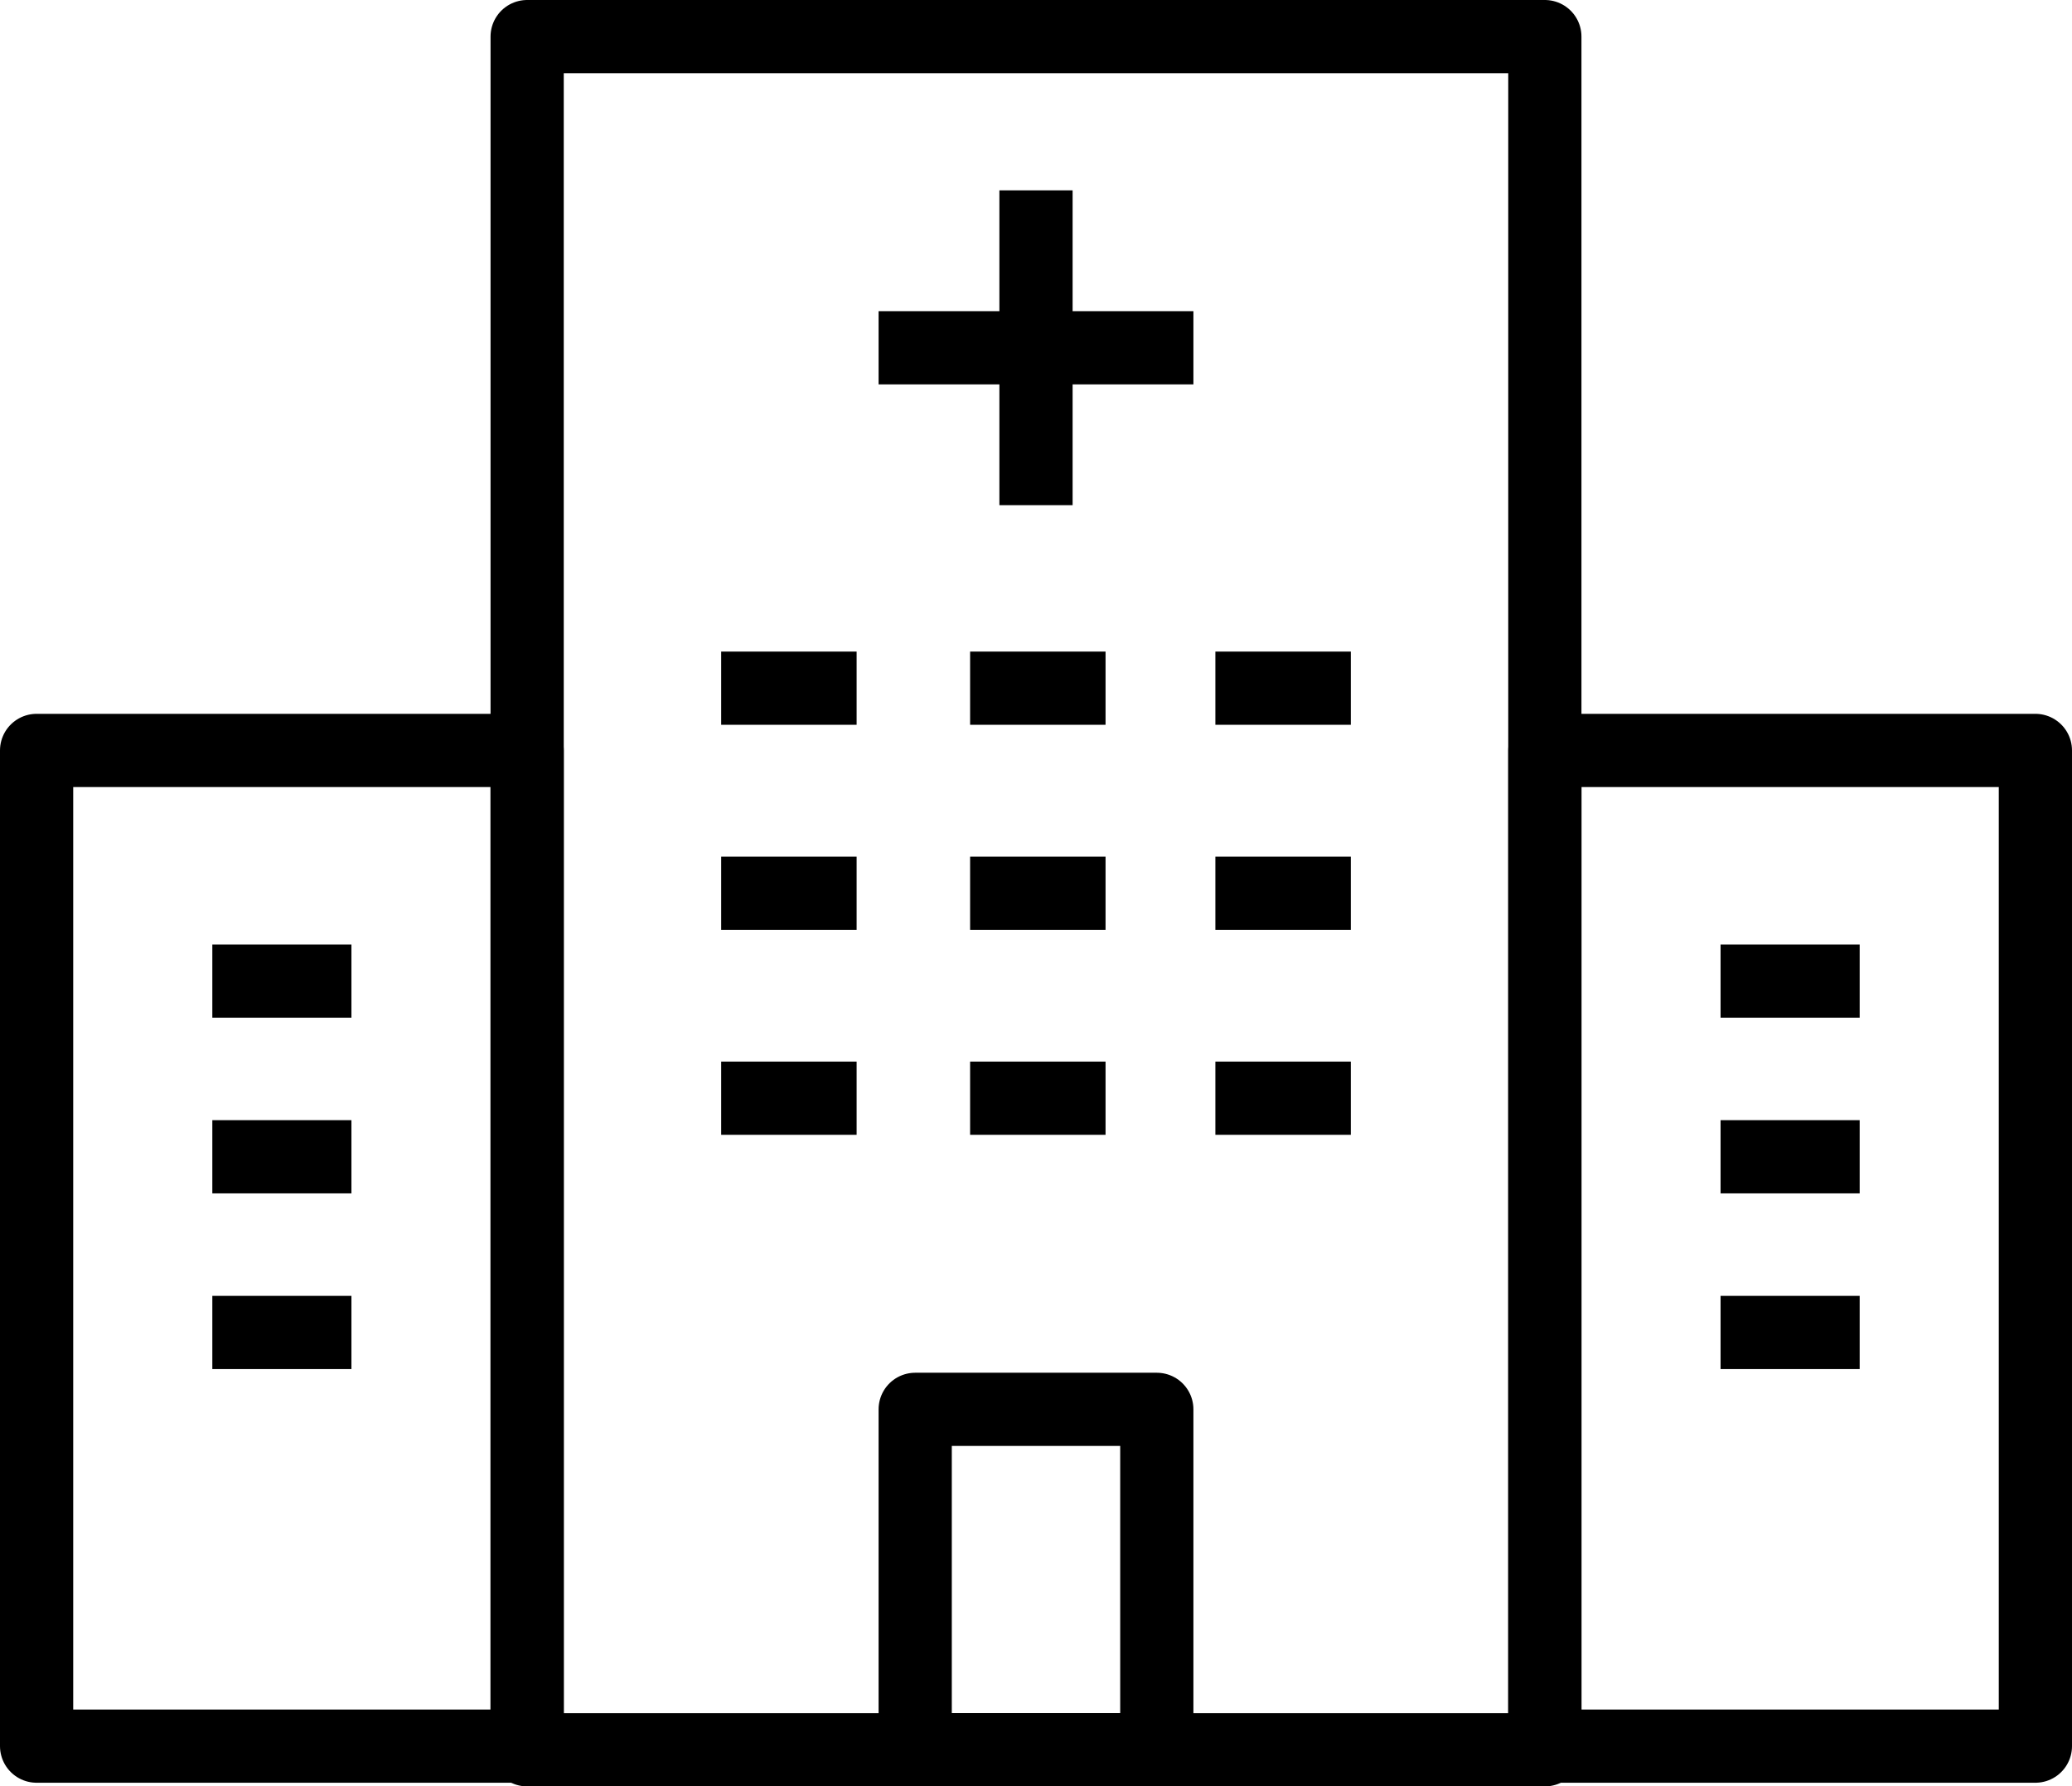
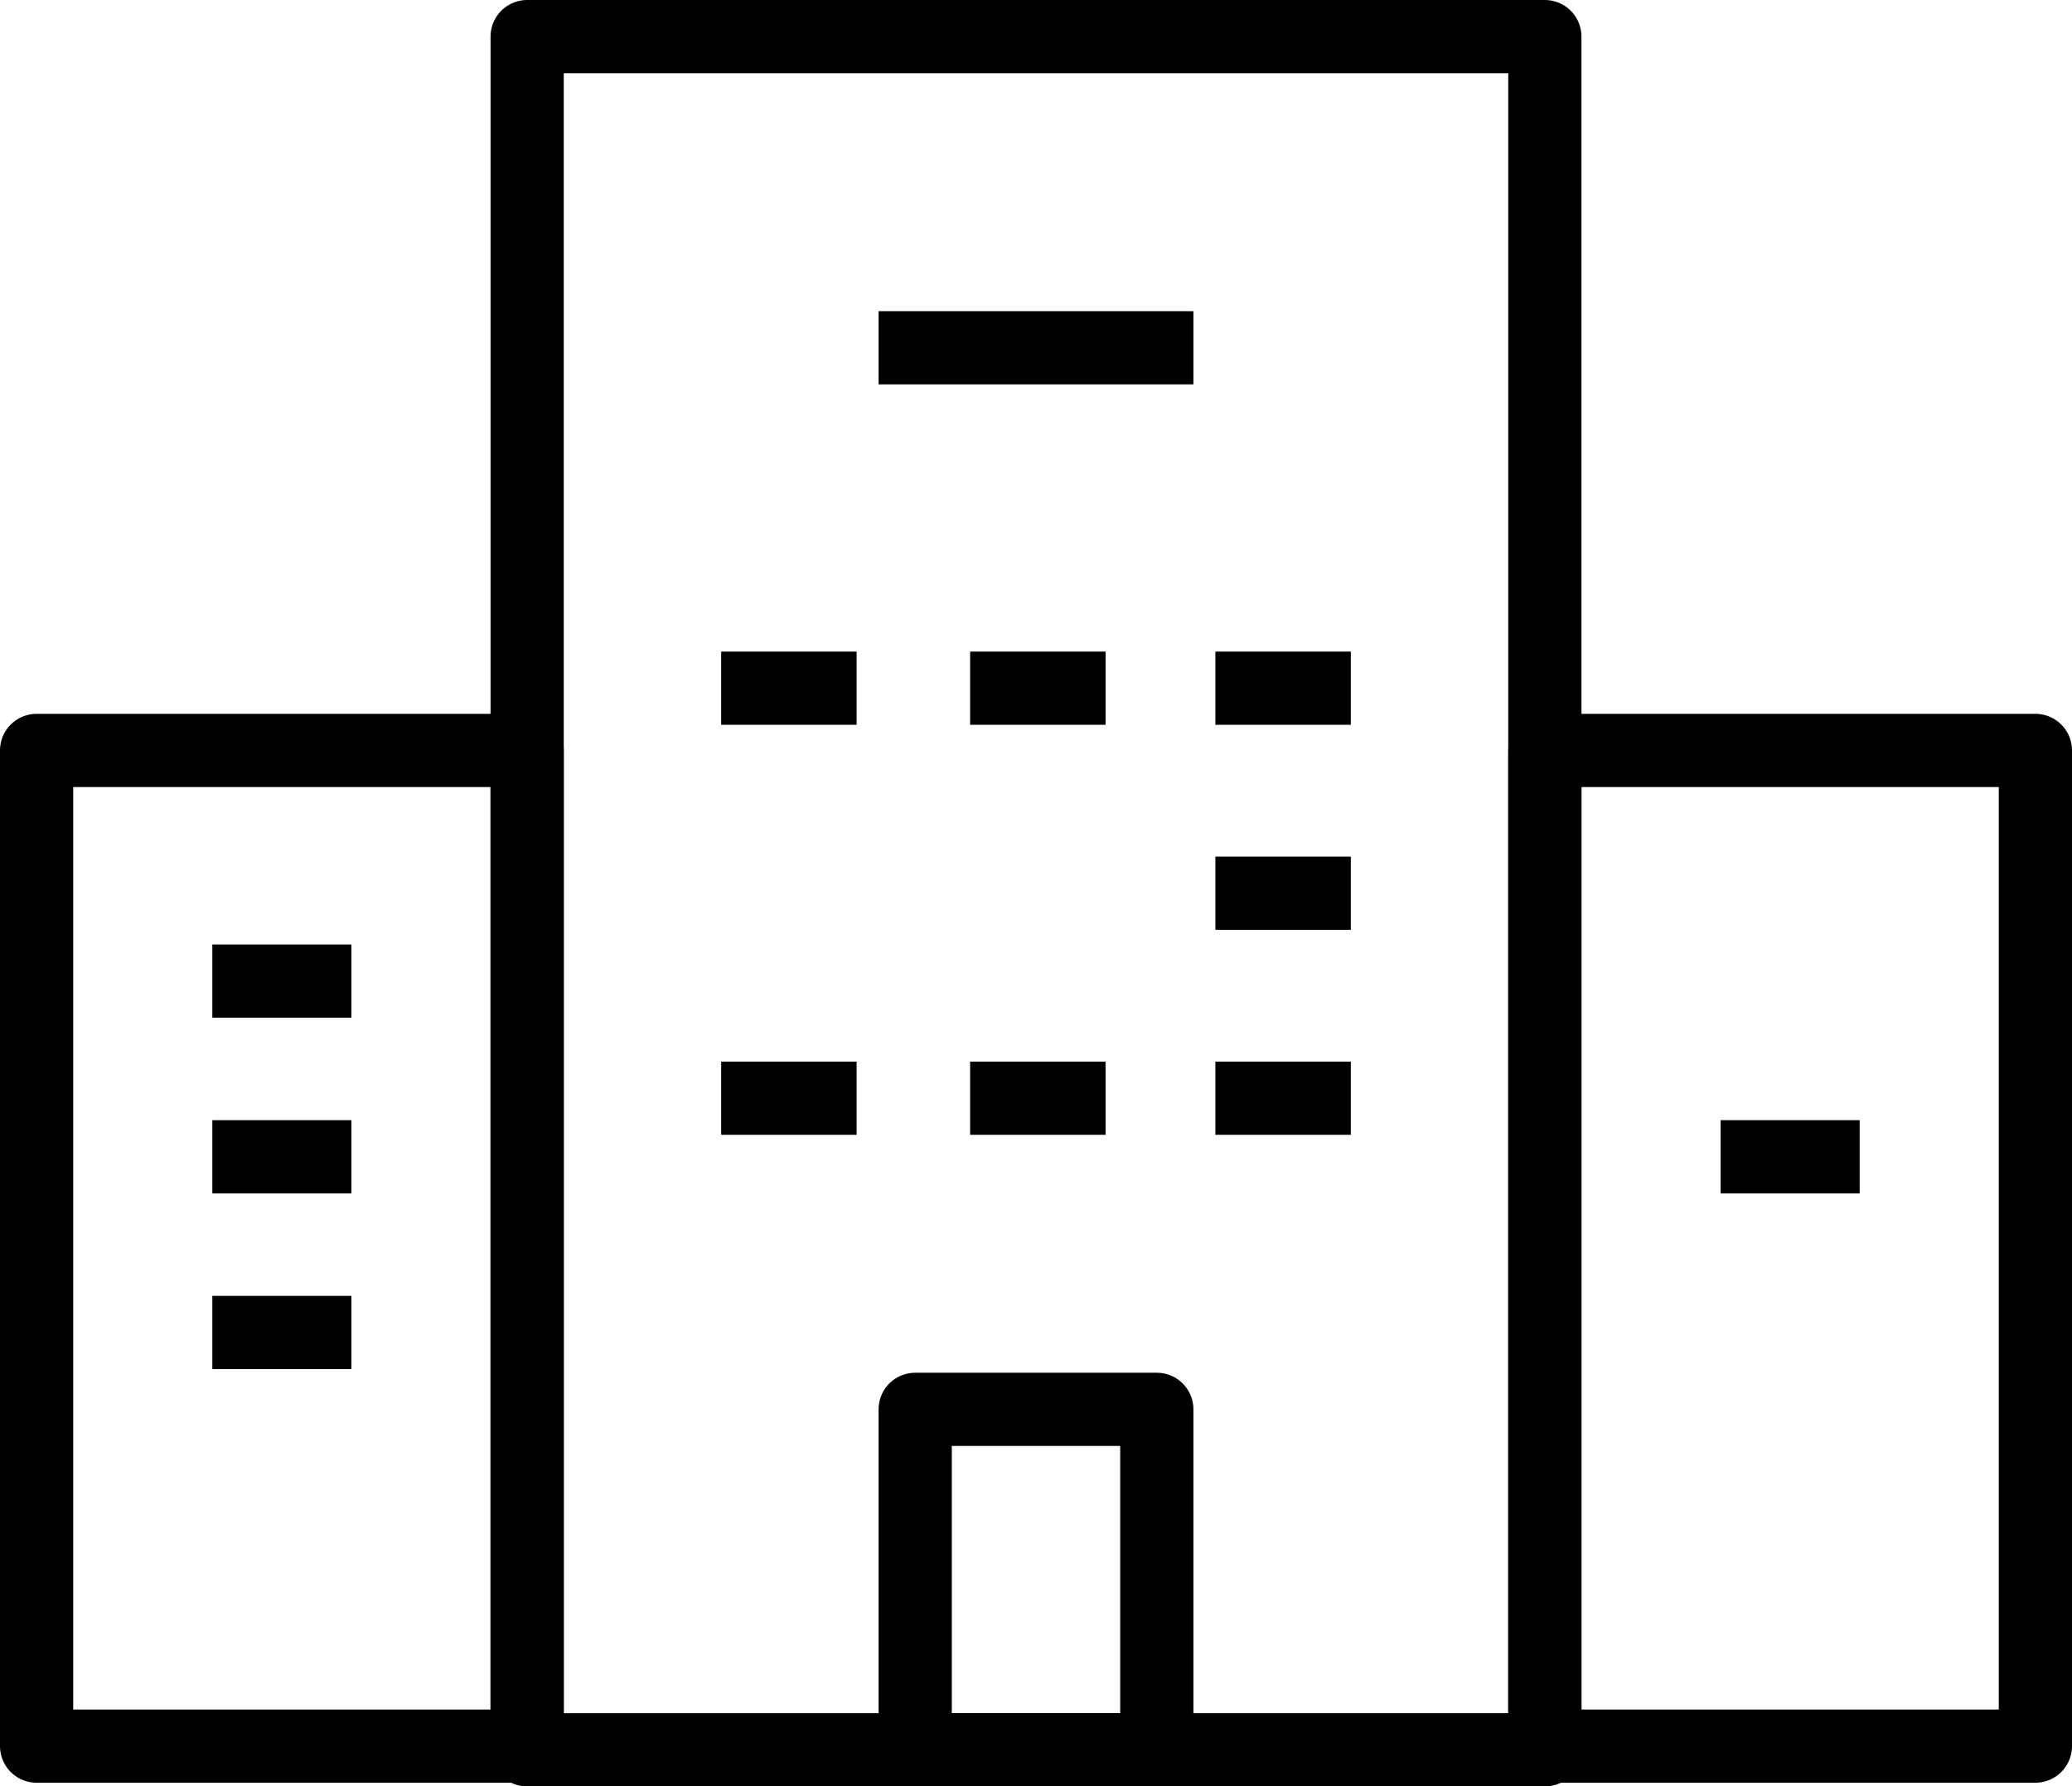
<svg xmlns="http://www.w3.org/2000/svg" version="1.1" id="_레이어_2" x="0px" y="0px" viewBox="0 0 56.6 48.8" style="enable-background:new 0 0 56.6 48.8;" xml:space="preserve">
  <style type="text/css">
	.st0{fill:none;stroke:#000000;stroke-width:2;stroke-linejoin:round;}
</style>
  <g id="Layer_2">
    <g>
      <rect x="14.4" y="1" class="st0" width="27.8" height="46.8" />
-       <line class="st0" x1="28.3" y1="5.2" x2="28.3" y2="13.8" />
      <line class="st0" x1="24" y1="9.5" x2="32.6" y2="9.5" />
      <line class="st0" x1="19.7" y1="18.8" x2="23.4" y2="18.8" />
      <line class="st0" x1="26.5" y1="18.8" x2="30.2" y2="18.8" />
      <line class="st0" x1="33.2" y1="18.8" x2="36.9" y2="18.8" />
-       <line class="st0" x1="19.7" y1="24.4" x2="23.4" y2="24.4" />
-       <line class="st0" x1="26.5" y1="24.4" x2="30.2" y2="24.4" />
      <line class="st0" x1="33.2" y1="24.4" x2="36.9" y2="24.4" />
      <line class="st0" x1="19.7" y1="30" x2="23.4" y2="30" />
      <line class="st0" x1="26.5" y1="30" x2="30.2" y2="30" />
      <line class="st0" x1="33.2" y1="30" x2="36.9" y2="30" />
      <rect x="25" y="38.5" class="st0" width="6.6" height="9.3" />
      <rect x="1" y="20.5" class="st0" width="13.4" height="27.2" />
      <line class="st0" x1="5.8" y1="26.8" x2="9.6" y2="26.8" />
      <line class="st0" x1="5.8" y1="31.6" x2="9.6" y2="31.6" />
      <line class="st0" x1="5.8" y1="36.4" x2="9.6" y2="36.4" />
      <rect x="42.2" y="20.5" class="st0" width="13.4" height="27.2" />
-       <line class="st0" x1="47" y1="26.8" x2="50.8" y2="26.8" />
      <line class="st0" x1="47" y1="31.6" x2="50.8" y2="31.6" />
-       <line class="st0" x1="47" y1="36.4" x2="50.8" y2="36.4" />
    </g>
  </g>
</svg>